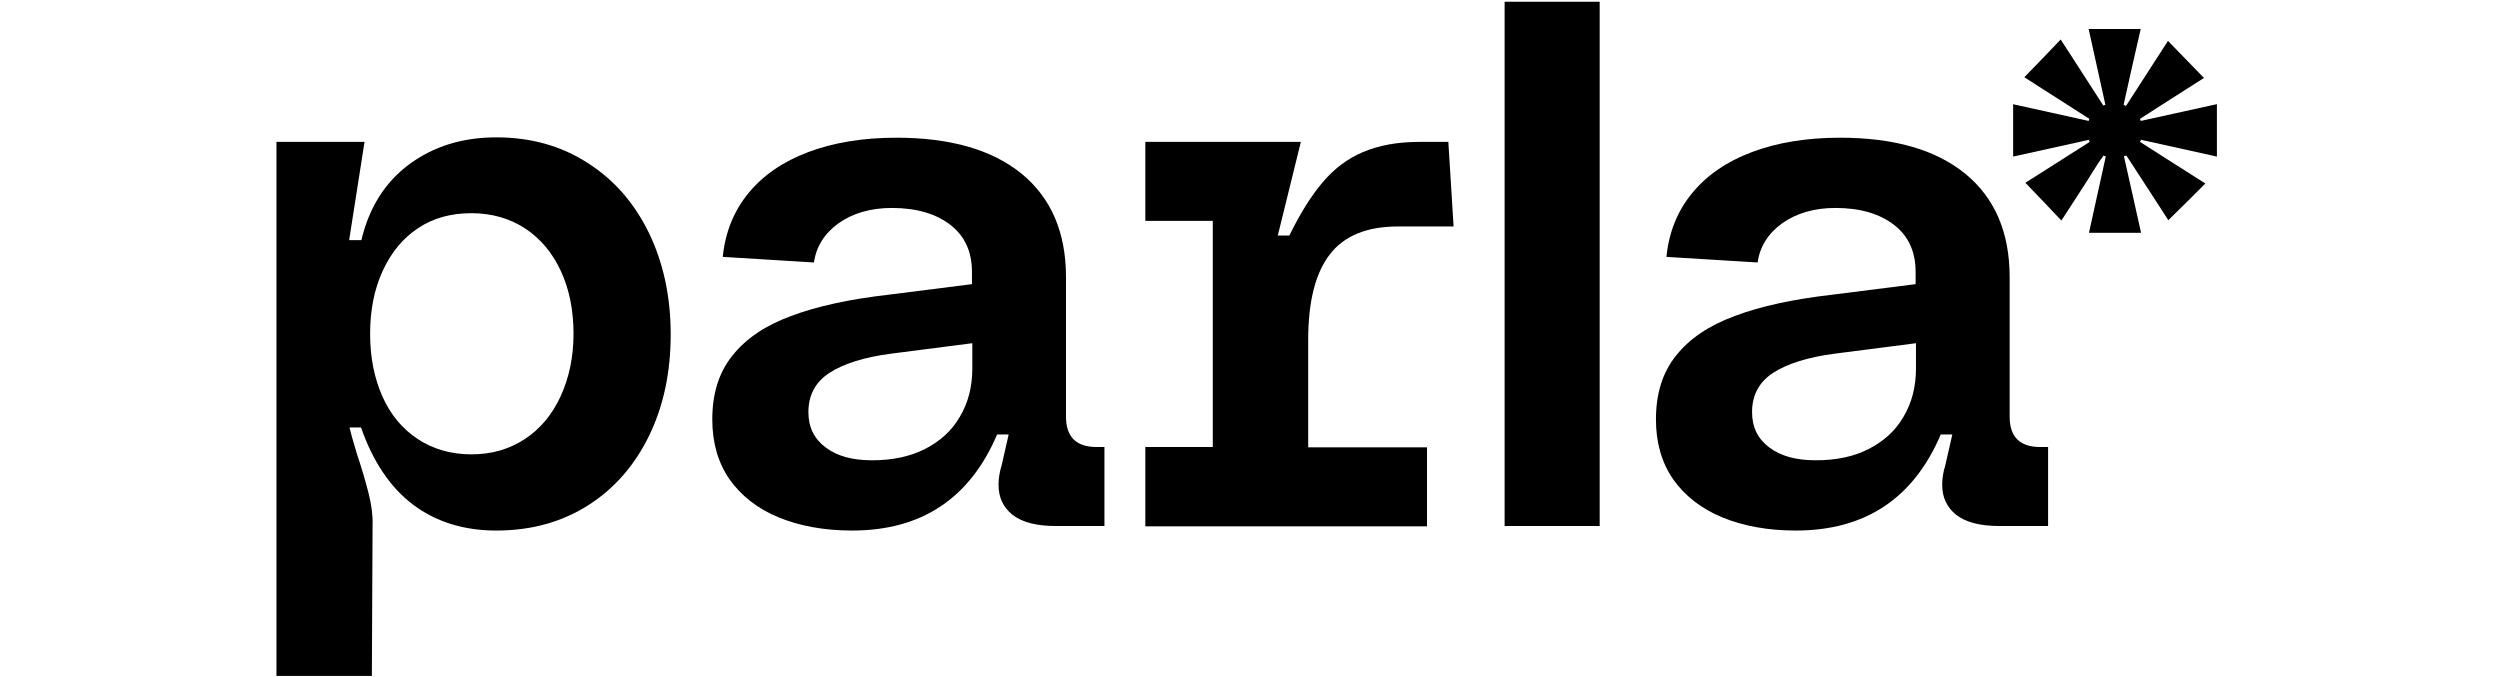
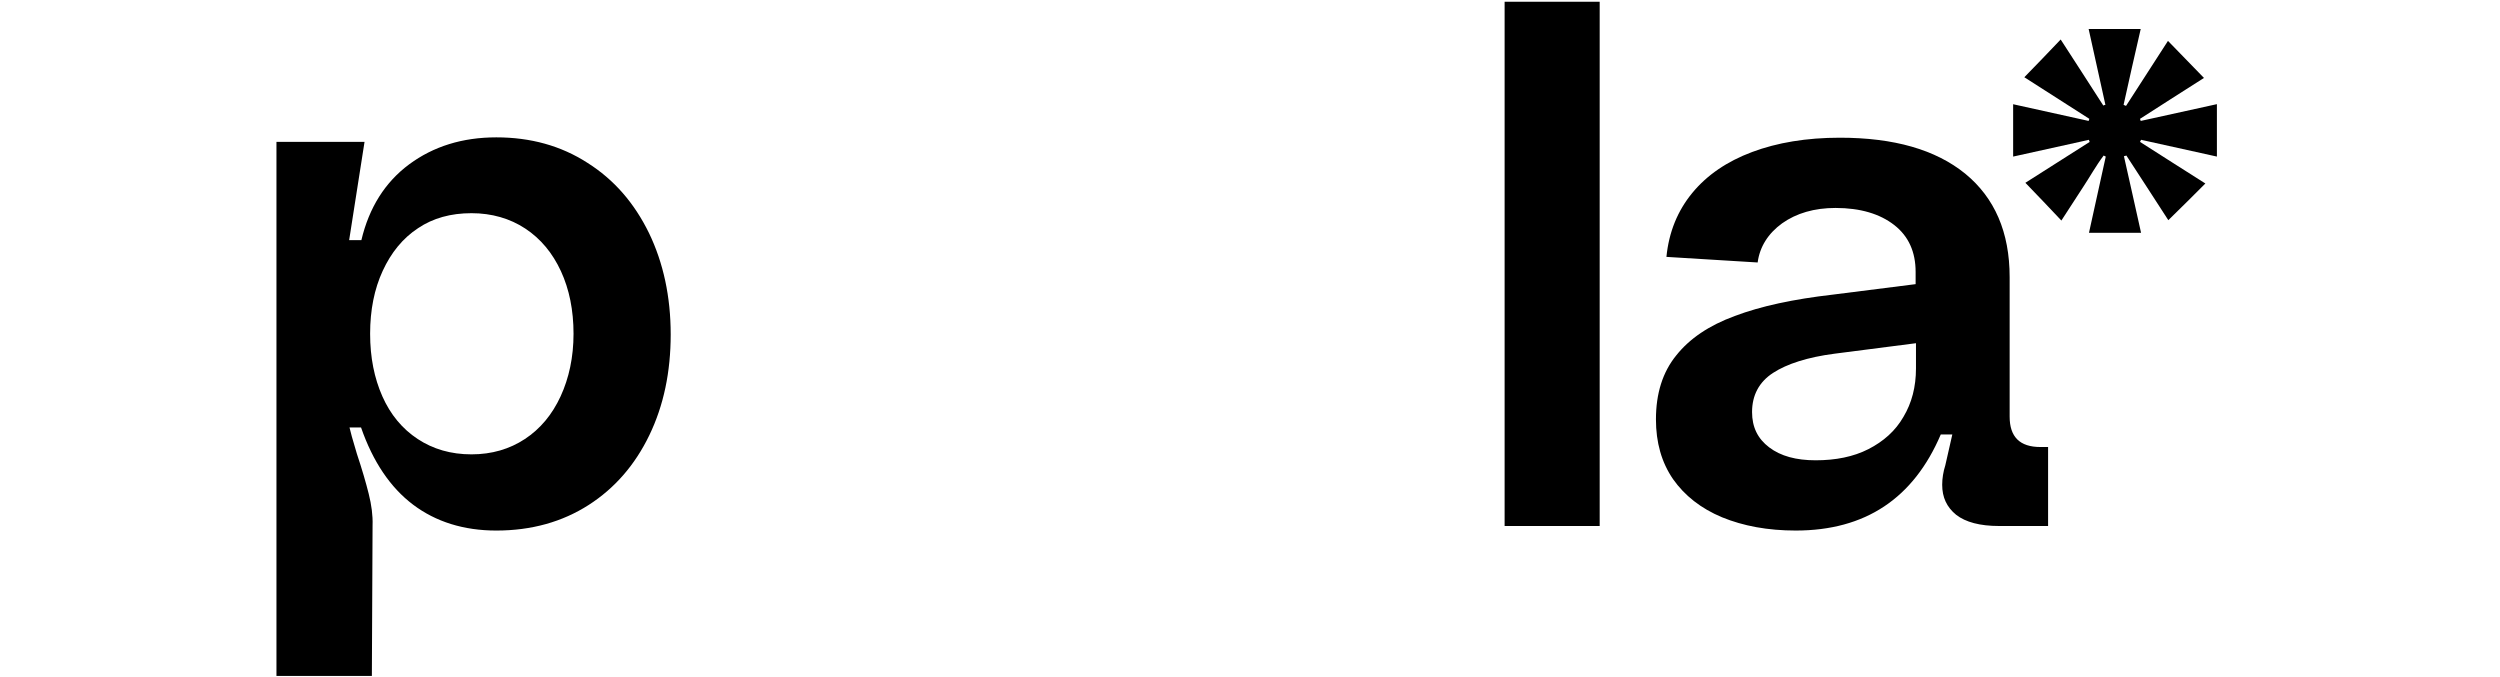
<svg xmlns="http://www.w3.org/2000/svg" version="1.1" id="Layer_1" x="0px" y="0px" viewBox="0 0 715.3 193.8" style="enable-background:new 0 0 715.3 193.8;" xml:space="preserve">
  <g>
    <g>
      <path d="M79.1,40.6h25.2l-4.4,28.1h3.5c2.2-9.3,6.8-16.6,13.7-21.7c6.9-5.1,15.2-7.7,24.9-7.7c9.8,0,18.5,2.4,26.1,7.3    c7.6,4.8,13.4,11.5,17.6,20.1c4.1,8.5,6.2,18.2,6.2,29c0,10.7-2,20.3-6.1,28.8c-4.1,8.5-9.9,15.2-17.4,20    c-7.5,4.8-16.3,7.3-26.4,7.3c-9.3,0-17.3-2.5-23.8-7.4c-6.5-4.9-11.5-12.3-14.9-22.1h-3.3c0.2,1,0.9,3.5,2.1,7.5    c1.5,4.5,2.6,8.3,3.4,11.5c0.8,3.2,1.2,6.2,1.1,9l-0.2,43.1H79.1V40.6z M150.2,125.6c4.4-2.9,7.8-7,10.2-12.2    c2.4-5.2,3.7-11.2,3.7-17.9c0-6.7-1.2-12.7-3.6-17.9c-2.4-5.2-5.8-9.3-10.2-12.2c-4.4-2.9-9.6-4.4-15.4-4.4    c-5.9,0-11,1.4-15.3,4.3c-4.4,2.9-7.7,7-10.1,12.2c-2.4,5.2-3.6,11.2-3.6,18c0,6.8,1.2,12.7,3.5,17.9c2.3,5.2,5.7,9.3,10.1,12.2    c4.4,2.9,9.5,4.4,15.4,4.4C140.7,130,145.8,128.5,150.2,125.6z" />
-       <path d="M316,127.9v22.6h-14c-5.5,0-9.6-1.1-12.3-3.2c-2.7-2.2-4-5-4-8.6c0-1.8,0.3-3.7,0.9-5.6l2-8.8h-3.3    c-7.8,18.3-21.6,27.5-41.5,27.5c-8,0-15-1.3-21.1-3.8c-6-2.5-10.7-6.2-14-10.9c-3.3-4.8-4.9-10.5-4.9-17.1    c0-7.4,1.9-13.5,5.8-18.3c3.8-4.8,9.4-8.6,16.8-11.3c7.4-2.8,16.7-4.8,28-6.1l23.7-3v-3.5c0-5.7-2-10.2-6.1-13.4    c-4.1-3.2-9.7-4.9-16.8-4.9c-6.1,0-11.2,1.5-15.3,4.4c-4,2.9-6.4,6.7-7,11.2l-26.1-1.6c0.7-7.1,3.2-13.2,7.4-18.3    c4.2-5.1,9.9-9,17.1-11.7c7.2-2.7,15.6-4.1,25.1-4.1c15.5,0,27.4,3.4,35.9,10.3c8.4,6.9,12.7,16.7,12.7,29.6v39.9    c0,5.8,2.9,8.7,8.8,8.7H316z M264.6,128.5c4.3-2.2,7.7-5.2,10-9.2c2.4-4,3.6-8.6,3.6-13.9v-7.2l-23.3,3c-7.7,1-13.6,2.9-17.6,5.5    c-4,2.6-6,6.4-6,11.2c0,4.3,1.6,7.6,4.9,10.1c3.3,2.5,7.7,3.7,13.3,3.7C255.2,131.7,260.2,130.7,264.6,128.5z" />
-       <path d="M327.7,127.9H347V63.2h-19.3V40.6h44.5l-6.6,26.8h3.3c3.1-6.3,6.2-11.3,9.5-15.2c3.3-3.9,7.1-6.8,11.6-8.7    c4.5-1.9,9.8-2.9,16.1-2.9h8.3l1.5,24.2h-15.9c-9,0-15.5,2.7-19.6,8.1c-4.1,5.4-6.1,13.5-6.1,24.4v30.7h34v22.6h-80.6V127.9z" />
      <path d="M457.7,0.5v150h-27.2V0.5H457.7z" />
      <path d="M586,127.9v22.6h-14c-5.5,0-9.6-1.1-12.3-3.2c-2.7-2.2-4-5-4-8.6c0-1.8,0.3-3.7,0.9-5.6l2-8.8h-3.3    c-7.8,18.3-21.6,27.5-41.5,27.5c-8,0-15-1.3-21.1-3.8c-6-2.5-10.7-6.2-14-10.9c-3.3-4.8-4.9-10.5-4.9-17.1    c0-7.4,1.9-13.5,5.8-18.3c3.8-4.8,9.4-8.6,16.8-11.3c7.4-2.8,16.7-4.8,28-6.1l23.7-3v-3.5c0-5.7-2-10.2-6.1-13.4    c-4.1-3.2-9.7-4.9-16.8-4.9c-6.1,0-11.2,1.5-15.3,4.4c-4,2.9-6.4,6.7-7,11.2l-26.1-1.6c0.7-7.1,3.2-13.2,7.4-18.3    c4.2-5.1,9.9-9,17.1-11.7c7.2-2.7,15.6-4.1,25.1-4.1c15.5,0,27.4,3.4,35.9,10.3c8.4,6.9,12.7,16.7,12.7,29.6v39.9    c0,5.8,2.9,8.7,8.8,8.7H586z M534.6,128.5c4.3-2.2,7.7-5.2,10-9.2c2.4-4,3.6-8.6,3.6-13.9v-7.2l-23.3,3c-7.7,1-13.6,2.9-17.6,5.5    c-4,2.6-6,6.4-6,11.2c0,4.3,1.6,7.6,4.9,10.1c3.3,2.5,7.7,3.7,13.3,3.7C525.2,131.7,530.3,130.7,534.6,128.5z" />
    </g>
    <path d="M575.9,29.8c7.3,1.6,14.5,3.2,21.7,4.8c0.1-0.2,0.1-0.4,0.2-0.6c-6.3-4-12.5-8-18.6-11.9c3.5-3.6,6.9-7.1,10.4-10.8   c4.1,6.4,8.2,12.6,12.2,18.9c0.2-0.1,0.4-0.2,0.6-0.2c-1.6-7.2-3.2-14.4-4.8-21.7h14.9c-1.7,7.3-3.3,14.5-4.9,21.7   c0.2,0.1,0.5,0.2,0.7,0.3c4-6.2,8-12.4,12-18.6c3.4,3.5,6.8,7,10.3,10.6C624.8,26,618.5,30,612.3,34c0.1,0.2,0.1,0.4,0.2,0.6   c7.2-1.6,14.4-3.2,21.8-4.8v15c-7.3-1.6-14.5-3.2-21.7-4.8c-0.1,0.2-0.2,0.4-0.3,0.6c6.3,4,12.5,8,18.7,11.9   c-3.5,3.5-7,7-10.6,10.5c-3.9-6.1-8-12.3-12-18.5c-0.2,0.1-0.4,0.1-0.7,0.2c1.6,7.3,3.3,14.5,4.9,21.9h-14.9   c1.6-7.3,3.2-14.6,4.8-21.8l-0.6-0.3c-2.2,2.9-4,6.2-6,9.2c-2,3.1-4,6.2-6.1,9.4c-3.4-3.6-6.8-7.2-10.3-10.8   c5.8-3.7,12.1-7.7,18.4-11.7c-0.1-0.2-0.2-0.4-0.2-0.6c-7.2,1.6-14.4,3.2-21.7,4.8V29.8z" />
  </g>
</svg>